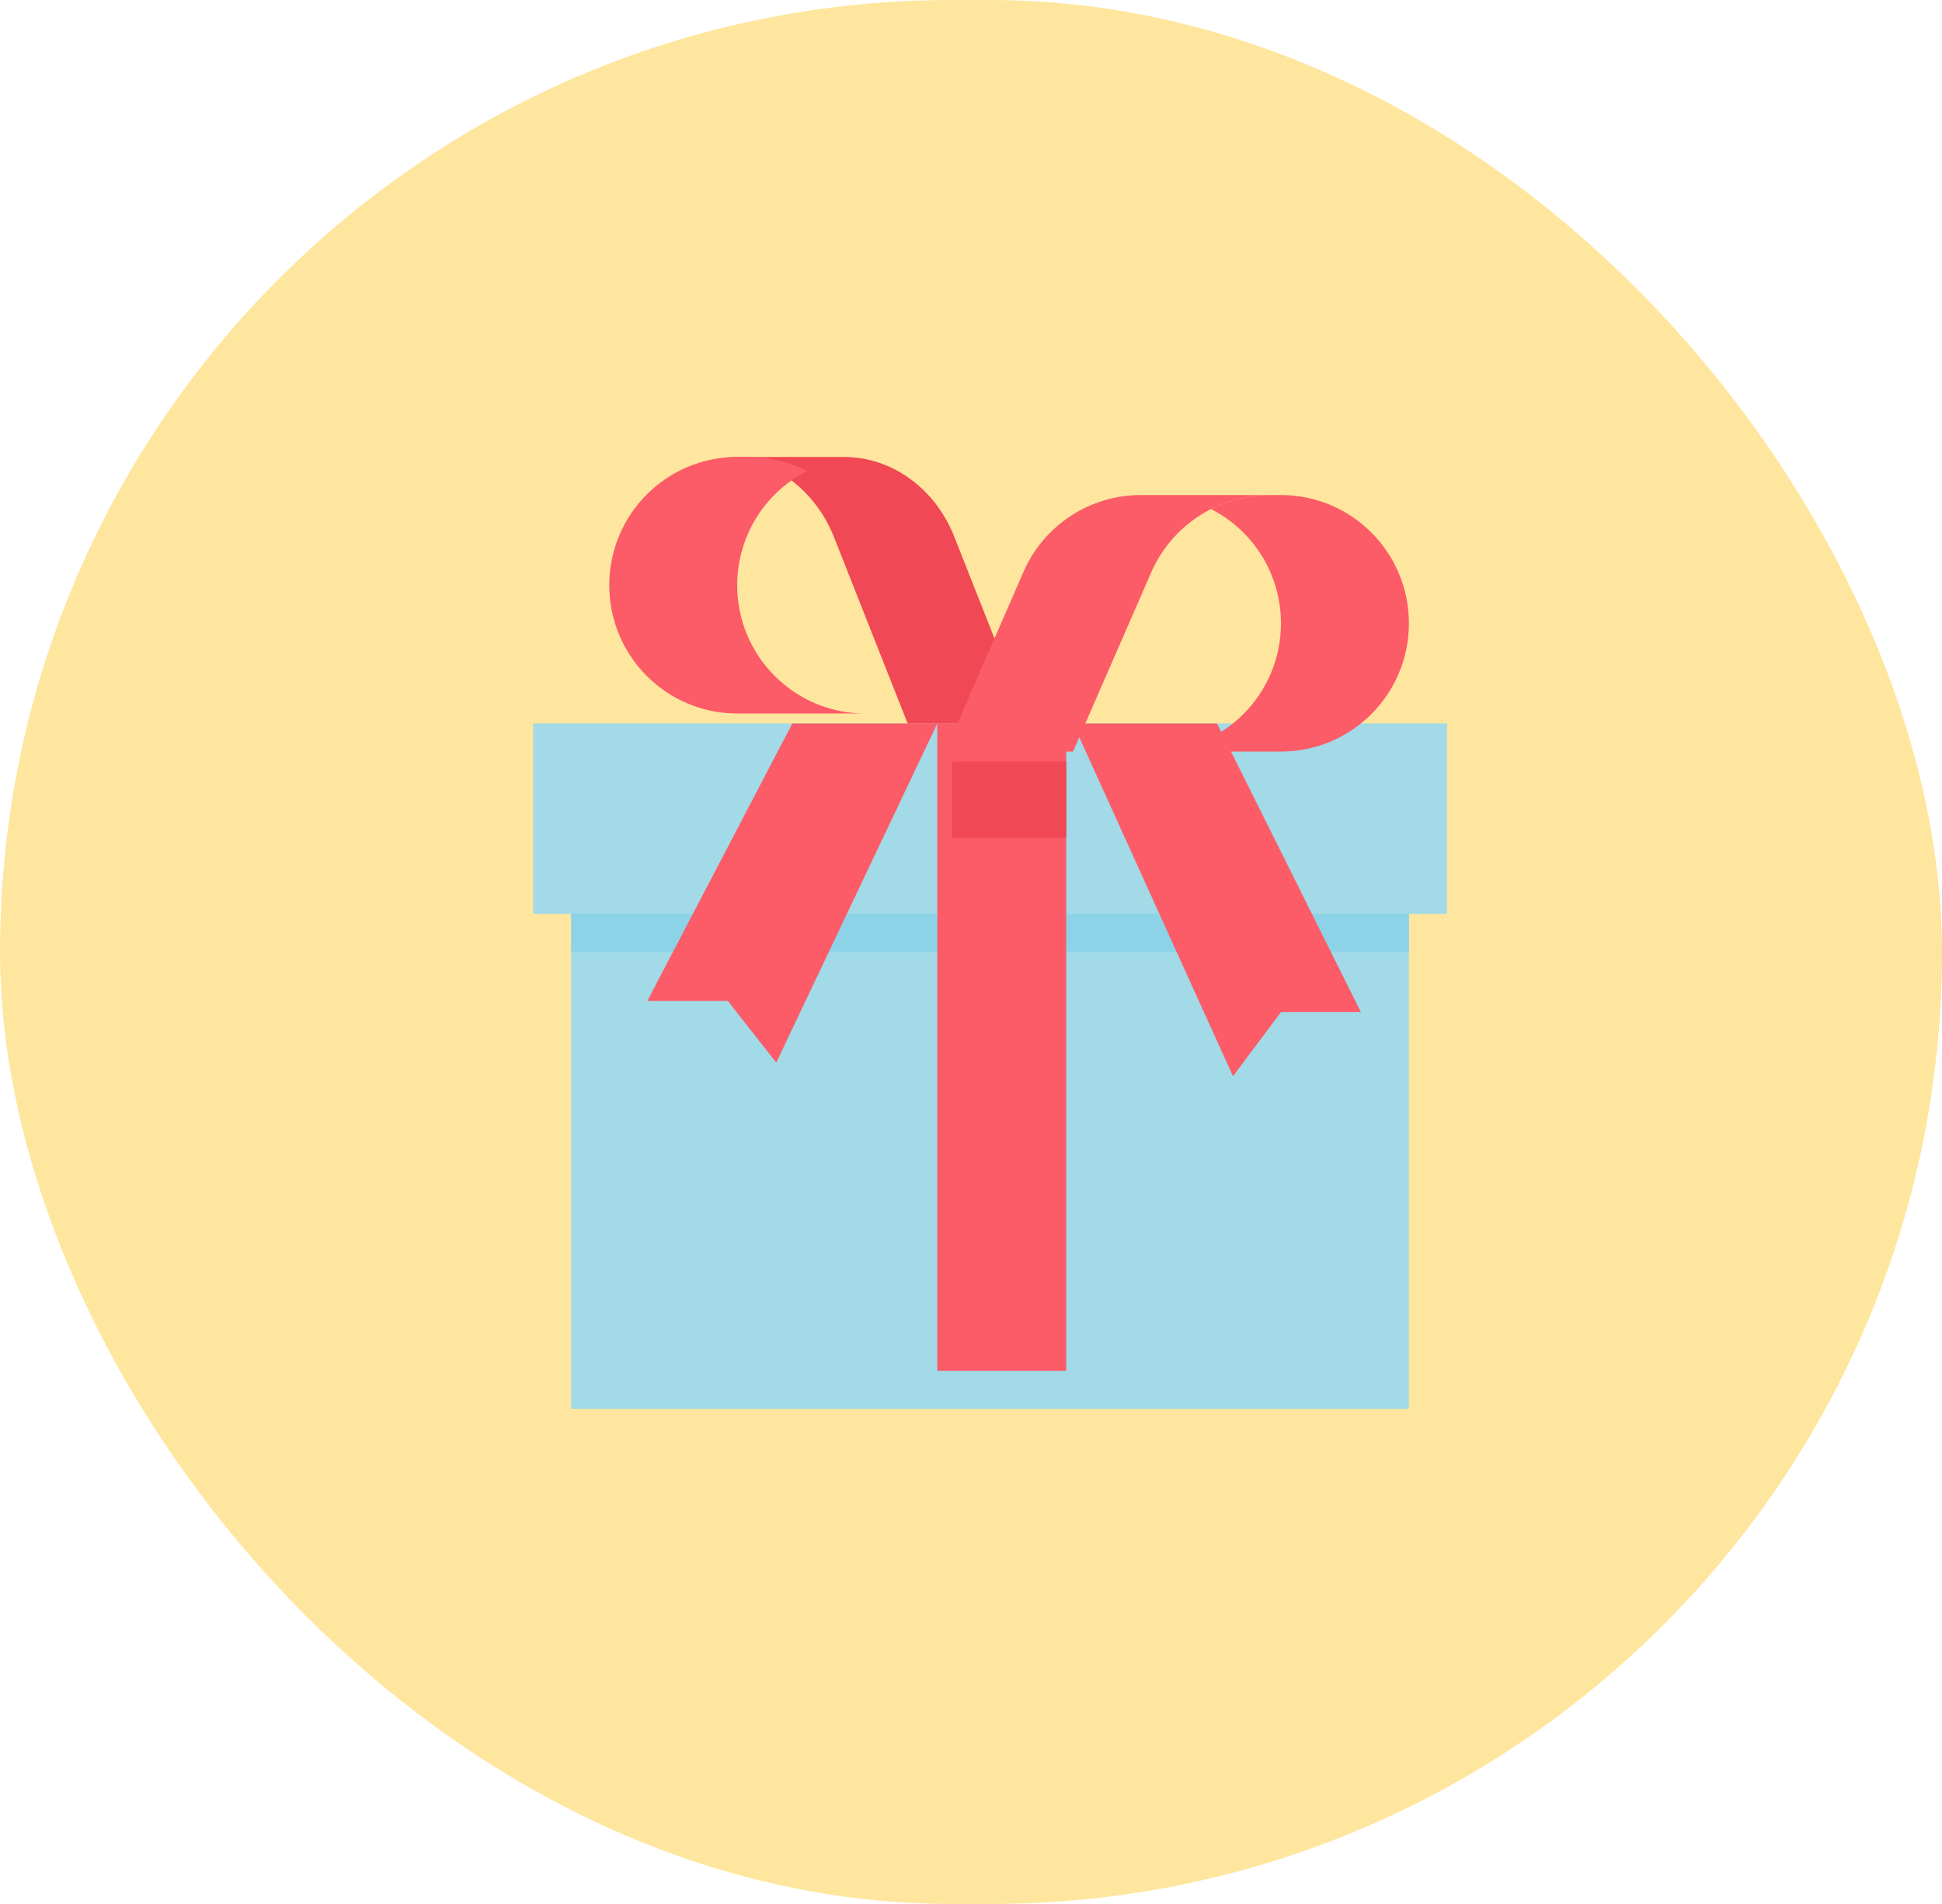
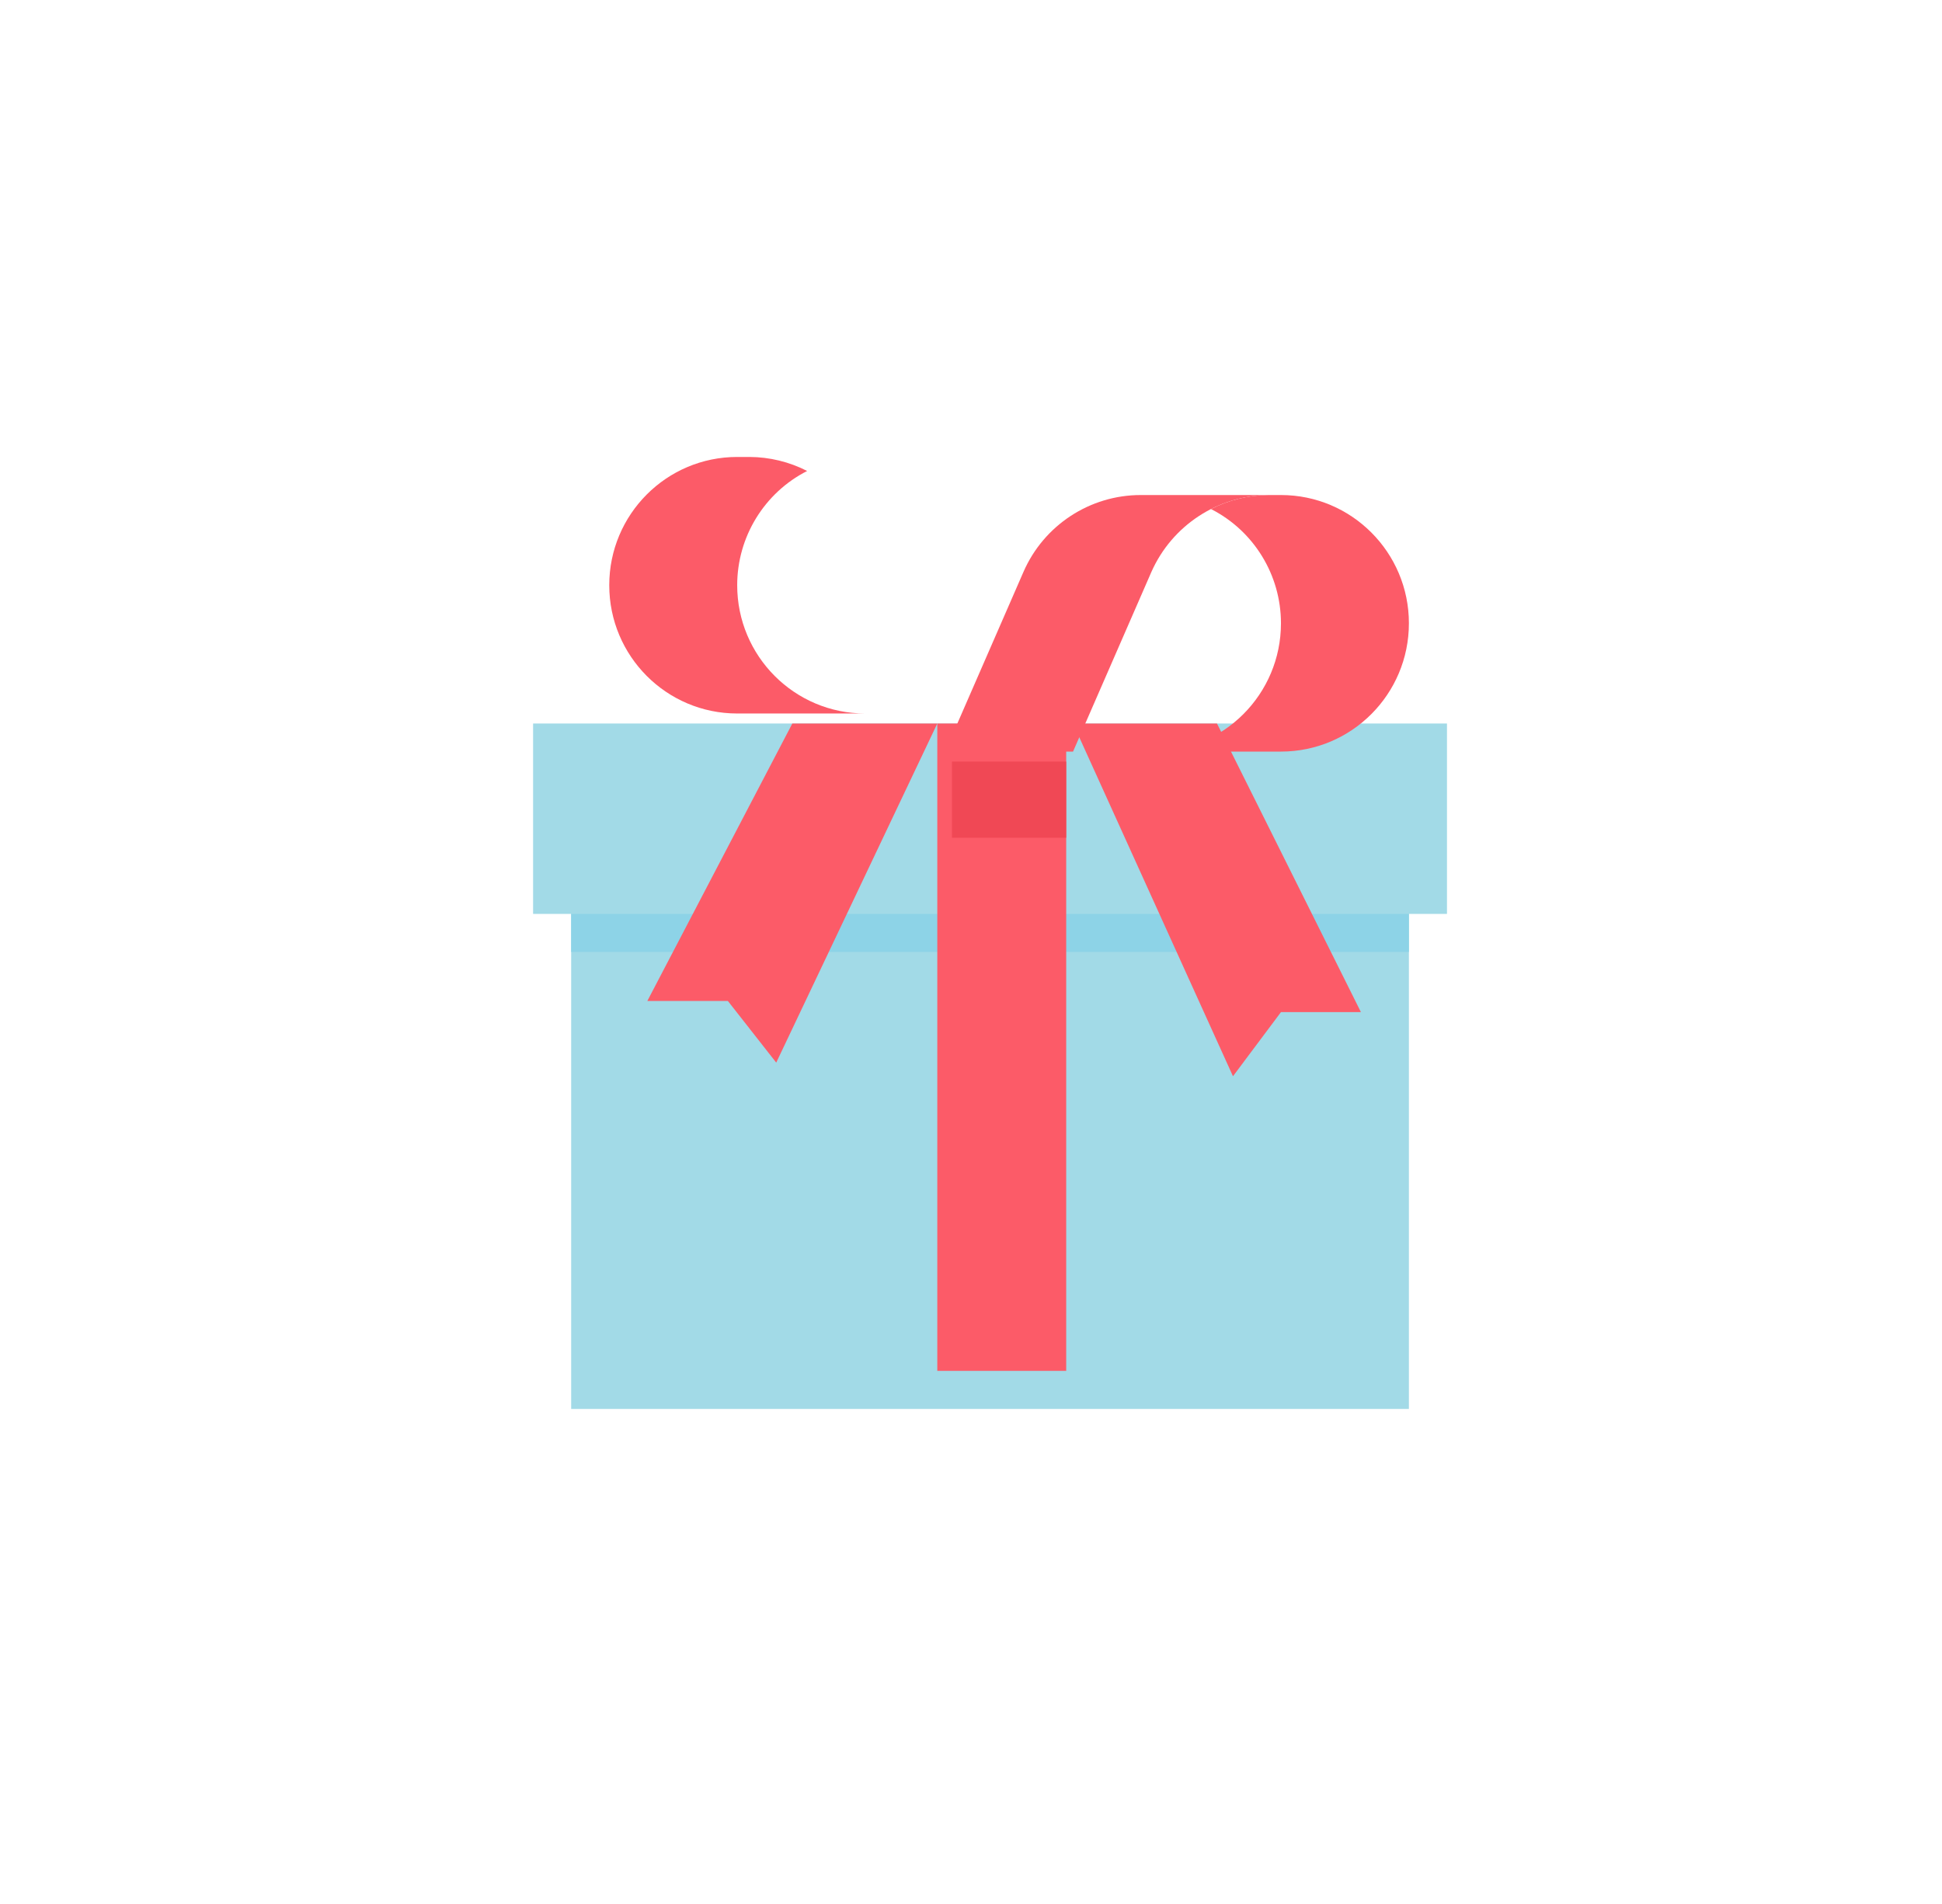
<svg xmlns="http://www.w3.org/2000/svg" width="51px" height="50px" viewBox="0 0 51 50" version="1.1">
  <title>Group 13</title>
  <g id="Mobile-Menu" stroke="none" stroke-width="1" fill="none" fill-rule="evenodd">
    <g id="Mobile-HP-Copy-2" transform="translate(-128, -193)">
      <g id="Group-5" transform="translate(23, 189)">
        <g id="Group-3" transform="translate(103, 0)">
          <g id="Group-13" transform="translate(2, 4)">
-             <rect id="Rectangle" fill="#FFE69E" x="0" y="0" width="51" height="50" rx="25" />
            <g id="gift-(1)" transform="translate(14, 12)" fill-rule="nonzero">
              <polygon id="Path" fill="#A2DAE7" points="1 11 23 11 23 25 1 25" />
              <polygon id="Path" fill="#8DD3E7" points="1 11 23 11 23 13 1 13" />
              <polygon id="Path" fill="#A2DAE7" points="0 7 24 7 24 12 0 12" />
              <g id="Group" transform="translate(3, 7)" fill="#FC5B68">
                <polygon id="Path" points="7.615 0 11 0 11 17 7.615 17" />
                <polygon id="Path" points="7.615 0 3.385 8.905 2.115 7.286 0 7.286 3.808 0" />
              </g>
-               <path d="M11.062,2.097 C10.559,0.823 9.42,-0 8.163,0 L5,0 C6.255,0.008 7.389,0.828 7.899,2.097 L9.837,7 L13,7 L11.062,2.097 Z" id="Path" fill="#F04855" />
              <g id="Group" transform="translate(2, 0)" fill="#FC5B68">
                <path d="M3.36,3.368 C3.36,2.101 4.07,0.942 5.197,0.368 C4.728,0.128 4.209,0.002 3.683,0 L3.36,0 C1.504,0 0,1.508 0,3.368 C0,5.229 1.504,6.737 3.36,6.737 L6.72,6.737 C4.864,6.737 3.36,5.229 3.36,3.368 Z" id="Path" />
                <path d="M10.878,3.018 C11.413,1.792 12.622,1 13.957,1 L17.317,1 C15.985,1.008 14.78,1.797 14.238,3.018 L12.18,7.737 L8.82,7.737 L10.878,3.018 Z" id="Path" />
                <path d="M17.64,4.368 C17.64,3.101 16.93,1.942 15.803,1.368 C16.272,1.128 16.791,1.002 17.317,1 L17.64,1 C19.496,1 21,2.508 21,4.368 C21,6.229 19.496,7.737 17.64,7.737 L14.28,7.737 C16.136,7.737 17.64,6.229 17.64,4.368 Z" id="Path" />
                <polygon id="Path" points="12.18 7 16.38 16.263 17.64 14.579 19.74 14.579 15.96 7" />
              </g>
              <polygon id="Path" fill="#F04855" points="11 8 14 8 14 10 11 10" />
            </g>
          </g>
        </g>
      </g>
    </g>
  </g>
</svg>